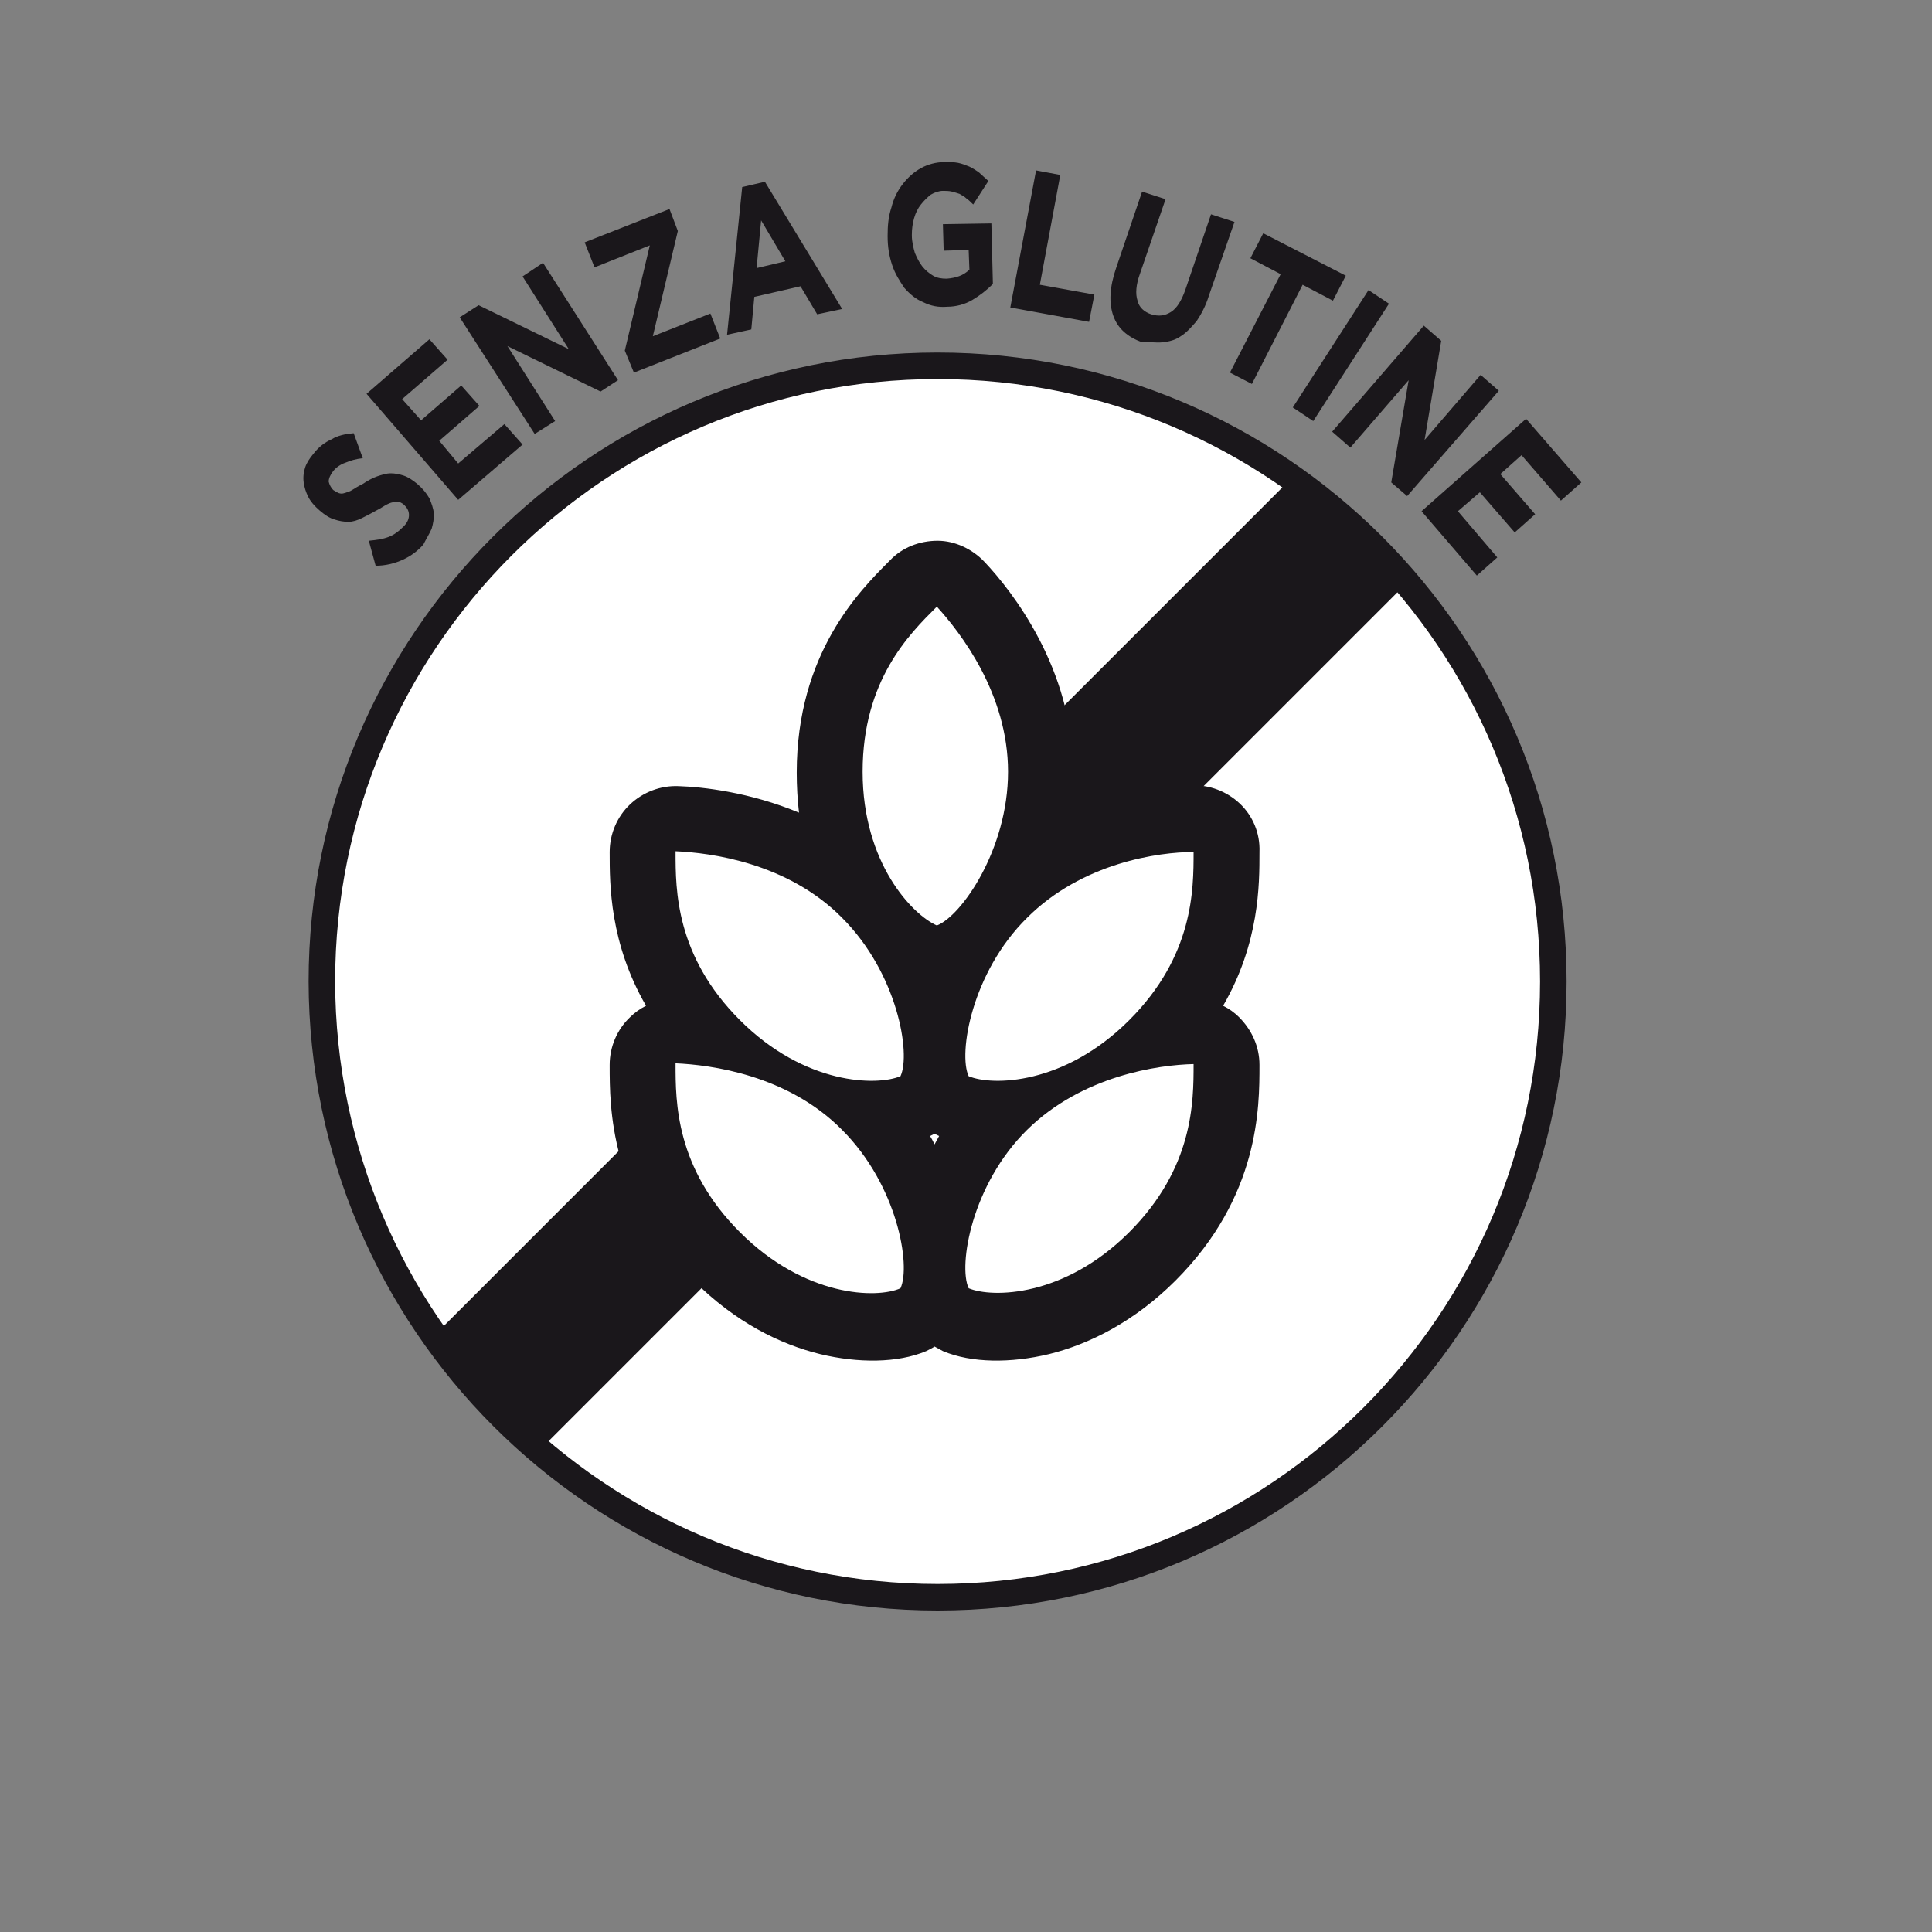
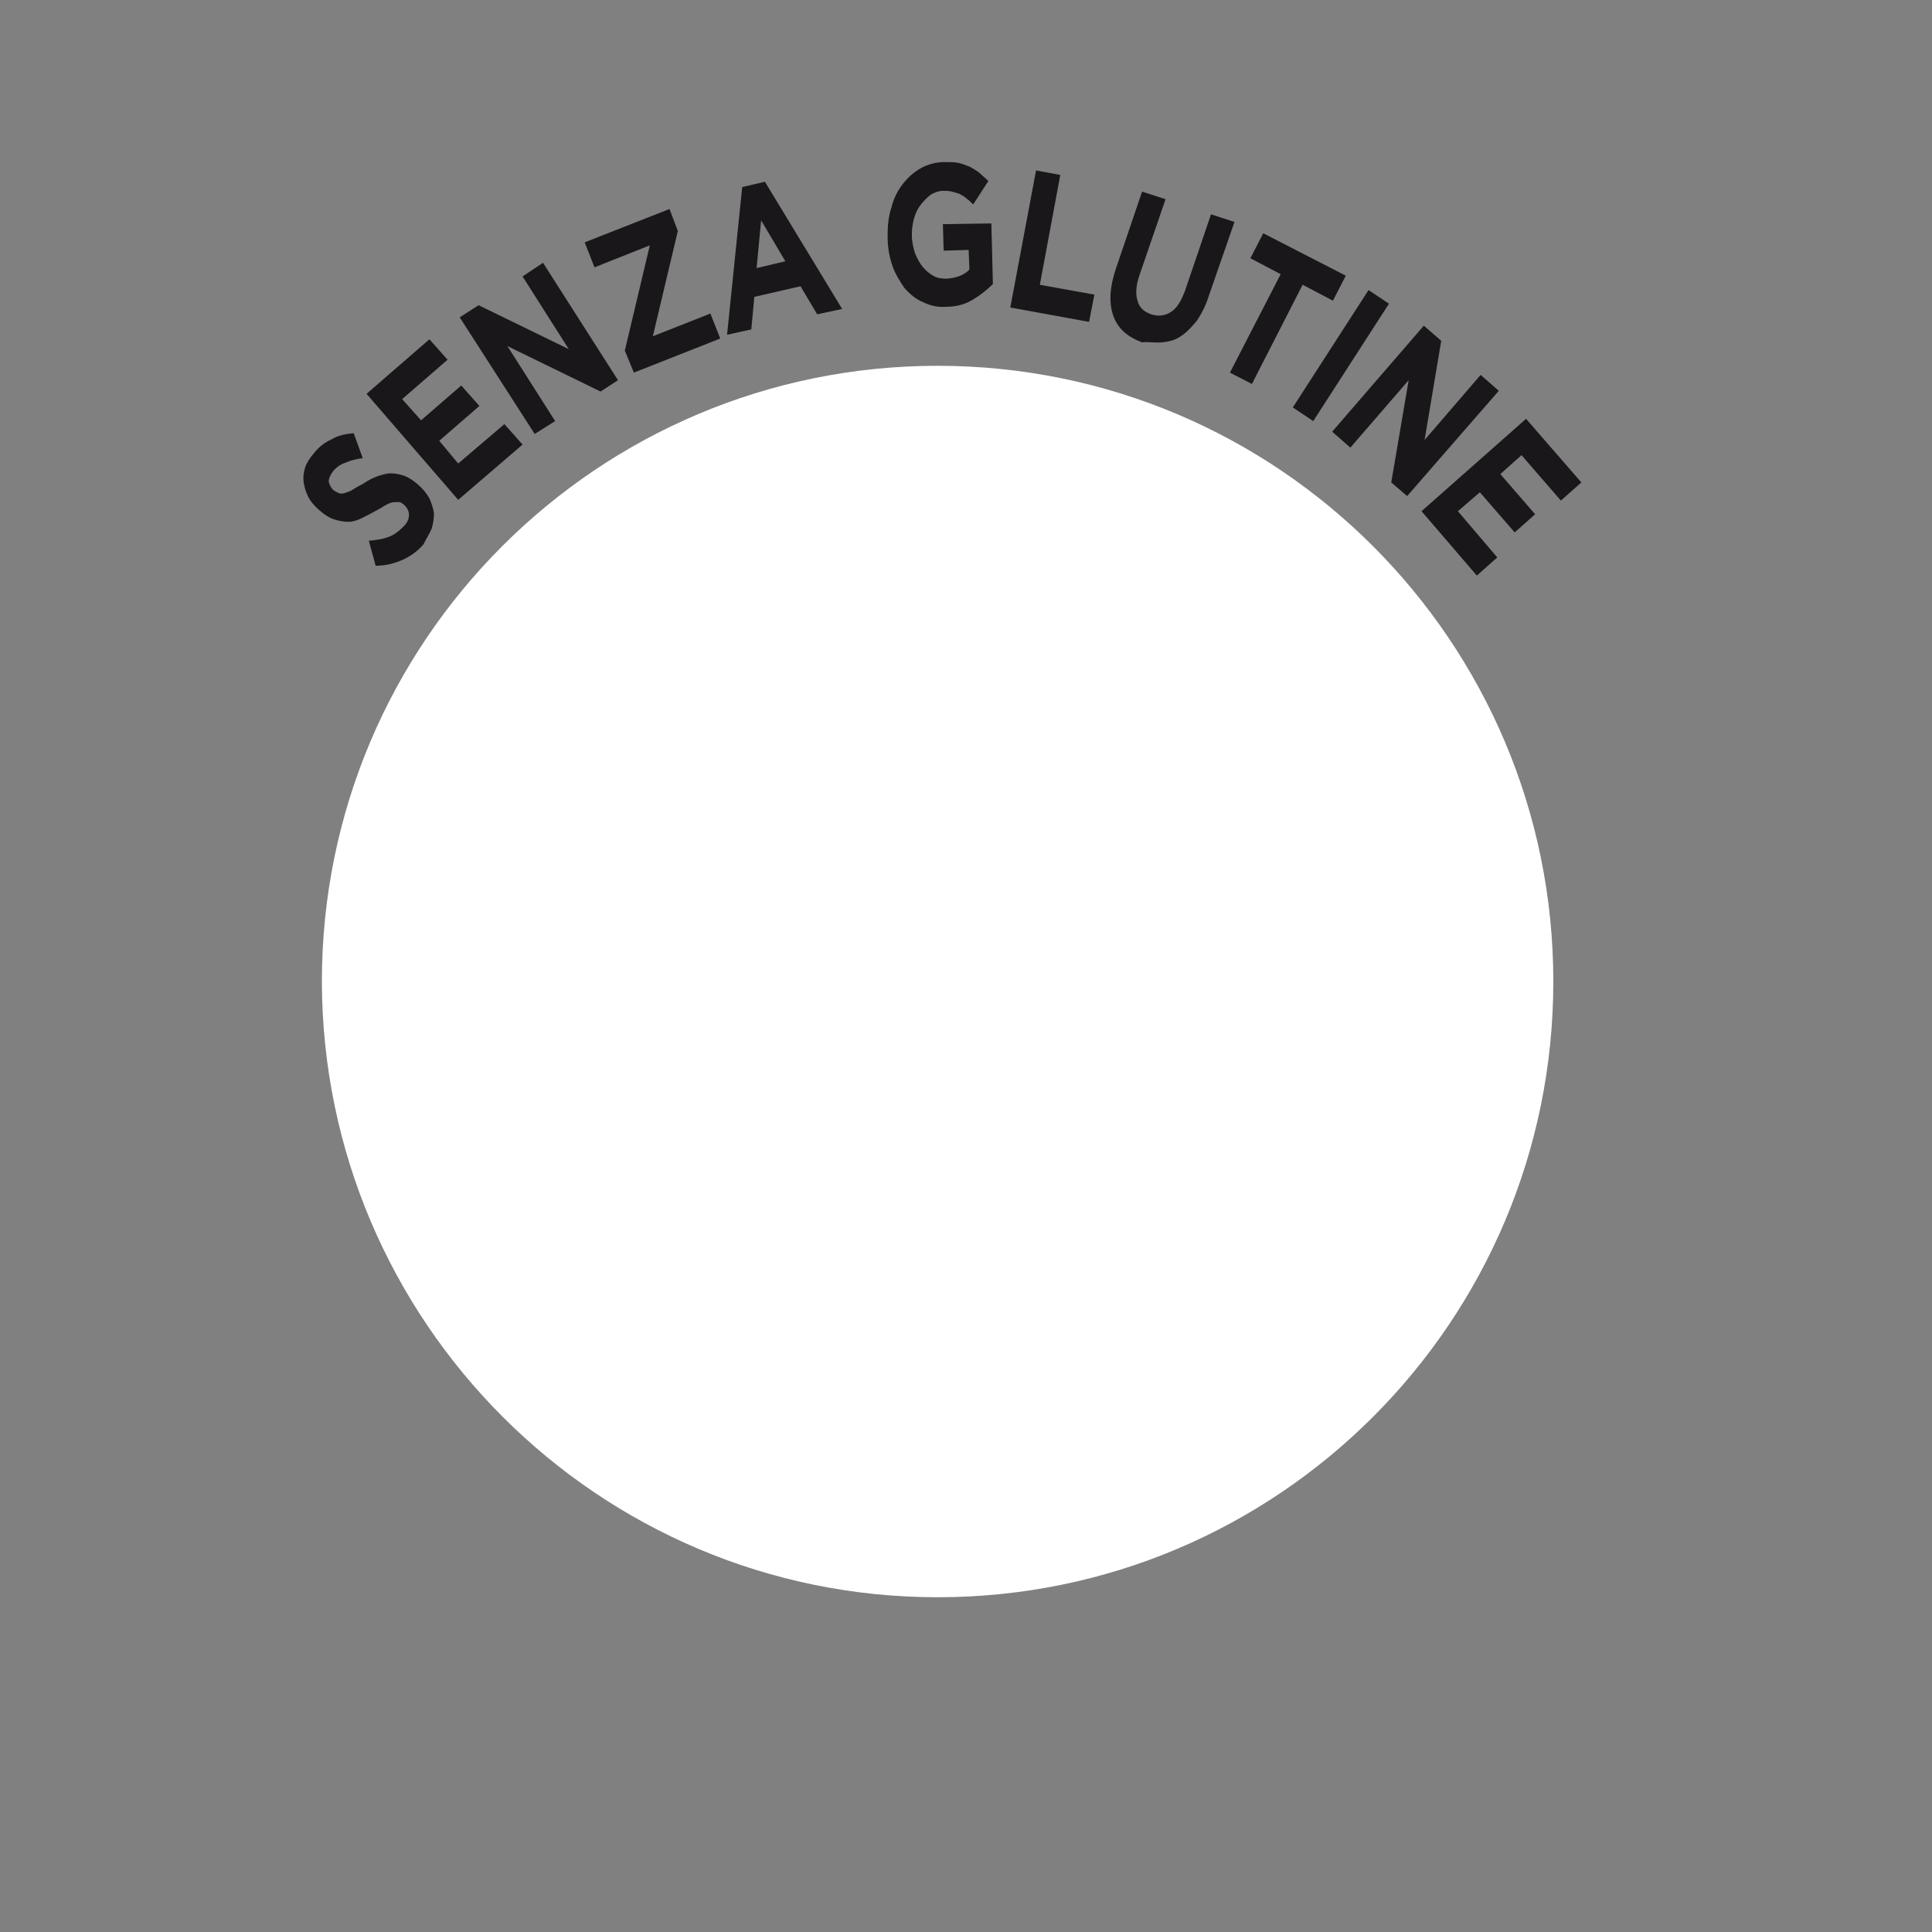
<svg xmlns="http://www.w3.org/2000/svg" xmlns:xlink="http://www.w3.org/1999/xlink" version="1.1" id="Livello_1" x="0px" y="0px" viewBox="0 0 255.1 255.1" style="enable-background:new 0 0 255.1 255.1;" xml:space="preserve">
  <rect x="0" y="0" width="255.1" height="255.1" fill="#808080" stroke="none" />
  <style type="text/css">
	.st0{fill:#FFFFFF;}
	.st1{clip-path:url(#SVGID_00000041259519599931417360000001643417139629699989_);fill:none;stroke:#1A171B;stroke-width:20.536;}
	.st2{fill:none;stroke:#1A171B;stroke-width:3.503;}
	.st3{fill:#1A171B;}
</style>
  <path class="st0" d="M123.8,210.9c44.9,0,81.3-36.4,81.3-81.3c0-44.9-36.4-81.3-81.3-81.3s-81.3,36.4-81.3,81.3  C42.6,174.5,79,210.9,123.8,210.9" />
  <g>
    <defs>
-       <path id="SVGID_1_" d="M42.6,129.6c0,44.9,36.4,81.3,81.3,81.3c44.9,0,81.3-36.4,81.3-81.3c0-44.9-36.4-81.3-81.3-81.3    C79,48.3,42.6,84.7,42.6,129.6" />
-     </defs>
+       </defs>
    <clipPath id="SVGID_00000183223425913704668390000001637339017899608742_">
      <use xlink:href="#SVGID_1_" style="overflow:visible;" />
    </clipPath>
-     <line style="clip-path:url(#SVGID_00000183223425913704668390000001637339017899608742_);fill:none;stroke:#1A171B;stroke-width:20.536;" x1="55.8" y1="192.4" x2="187.5" y2="60.7" />
  </g>
-   <path class="st2" d="M123.8,210.9c44.9,0,81.3-36.4,81.3-81.3c0-44.9-36.4-81.3-81.3-81.3s-81.3,36.4-81.3,81.3  C42.6,174.5,79,210.9,123.8,210.9z" />
-   <path class="st3" d="M157.6,140.4L157.6,140.4l-0.1-2L157.6,140.4z M138.4,160c0.9-1.7,2-3.3,3.4-4.6c1.4-1.4,3-2.5,4.7-3.3  c-0.8,1.5-2,3-3.5,4.5C141.4,158.1,139.8,159.2,138.4,160 M136.2,167.7C136.2,167.8,136.2,167.8,136.2,167.7 M110.6,167.7  C110.6,167.8,110.6,167.8,110.6,167.7 M103.9,156.6c-1.5-1.5-2.7-3-3.5-4.5c1.7,0.9,3.3,1.9,4.7,3.3c1.4,1.4,2.5,3,3.4,4.6  C107,159.2,105.4,158.1,103.9,156.6 M108.4,132c-1.4-0.8-3-1.9-4.5-3.5c-1.5-1.5-2.7-3-3.5-4.5c1.7,0.9,3.3,2,4.7,3.3  C106.4,128.7,107.5,130.3,108.4,132 M123.3,96.2c0.6,1.8,0.9,3.7,0.9,5.7c0,2-0.3,3.9-0.9,5.7c-0.4-1.6-0.7-3.5-0.7-5.7  C122.6,99.7,122.9,97.8,123.3,96.2 M119.5,114.5C119.4,114.5,119.4,114.5,119.5,114.5 M122.8,150c0.2-0.1,0.4-0.2,0.6-0.3  c0.2,0.1,0.4,0.2,0.6,0.3c-0.2,0.4-0.4,0.7-0.6,1.1C123.2,150.7,123,150.3,122.8,150 M146.4,124c-0.8,1.5-2,3-3.5,4.5  c-1.5,1.5-3.1,2.7-4.5,3.5c0.9-1.6,2-3.3,3.4-4.6C143.2,126,144.8,124.9,146.4,124 M163.7,106.1c-1.7-1.6-4-2.5-6.4-2.4l0.3,8.7  l-0.3-8.7c-3.3,0.1-9.5,0.8-16,3.5c0.3-1.7,0.4-3.5,0.4-5.3c0-13.6-8.1-23.9-11.7-27.7l-6.4,5.9l6.4-5.9c-1.6-1.7-3.9-2.8-6.2-2.8  c-2.4,0-4.7,0.9-6.3,2.6l-0.1,0.1c-3.9,3.9-12.2,12.2-12.2,27.9c0,1.8,0.1,3.6,0.3,5.3c-6.5-2.7-12.7-3.4-15.9-3.5l-0.3,8.7l0.3-8.7  c-2.4-0.1-4.7,0.8-6.4,2.4c-1.7,1.6-2.7,3.9-2.7,6.3v0.1c0,4.2,0,11.9,4.8,20.2c-0.8,0.4-1.5,0.9-2.1,1.5c-1.7,1.6-2.7,3.9-2.7,6.3  h8.7l0.1-2l-0.1,2h-8.7v0.1c0,5.5,0,17.3,11.1,28.4c5.5,5.5,11.4,8.4,16.7,9.7c5,1.2,10.2,1.2,14-0.4c0.4-0.2,0.8-0.4,1.1-0.6  c0.4,0.2,0.7,0.4,1.1,0.6c3.8,1.6,9,1.6,14,0.4c5.3-1.3,11.3-4.3,16.7-9.7c11.1-11.1,11.1-22.9,11.1-28.4v-0.1c0-2.4-1-4.6-2.7-6.3  c-0.6-0.6-1.3-1.1-2.1-1.5c4.8-8.3,4.8-16,4.8-20.2v-0.1C166.4,110,165.4,107.7,163.7,106.1" />
-   <path class="st0" d="M157.6,140.5c0,5,0,13.7-8.5,22.2c-8.6,8.6-18.1,8.7-21.2,7.4c-1.4-3,0.4-13.7,7.7-20.9  C142.9,142,153,140.6,157.6,140.5L157.6,140.5z M97.7,162.7c-8.5-8.5-8.5-17.2-8.5-22.2v-0.1c4.6,0.2,14.8,1.5,22,8.8  c7.3,7.3,9.1,17.9,7.7,20.9C115.8,171.5,106.3,171.3,97.7,162.7 M157.6,112.5c0,5,0,13.7-8.5,22.2c-8.6,8.6-18.1,8.7-21.2,7.4  c-1.4-3,0.4-13.7,7.7-20.9C142.9,113.9,153,112.5,157.6,112.5L157.6,112.5z M97.7,134.7c-8.5-8.5-8.5-17.2-8.5-22.2v-0.1  c4.6,0.2,14.8,1.5,22,8.8c7.3,7.3,9.1,17.9,7.7,20.9C115.8,143.4,106.3,143.3,97.7,134.7 M113.9,101.9c0-12.1,6.2-18.2,9.7-21.7  l0.1-0.1c3.1,3.4,9.4,11.5,9.4,21.8s-6.2,19.1-9.4,20.3C120.5,120.8,113.9,114,113.9,101.9" />
  <path class="st3" d="M187.7,67.5L195,76l2.7-2.4l-5.2-6.1l2.9-2.5l4.6,5.3l2.7-2.4l-4.6-5.3l2.8-2.5l5.2,6l2.7-2.4l-7.3-8.4  L187.7,67.5z M175.9,57l2.4,2.1l7.7-8.9l-2.3,13.5l2.1,1.8l12.1-13.9l-2.4-2.1l-7.4,8.6l2.2-13.1l-2.3-2L175.9,57z M170.7,53.8  l2.7,1.8l10-15.5l-2.7-1.8L170.7,53.8z M162.4,49.2l2.9,1.5l6.7-13.1l4,2.1l1.7-3.3l-10.9-5.6l-1.7,3.3l4,2.1L162.4,49.2z   M153.5,45.2c0.9-0.1,1.7-0.3,2.4-0.8c0.8-0.5,1.4-1.2,2.1-2c0.6-0.9,1.2-2,1.6-3.3l3.4-9.8l-3.1-1l-3.4,10  c-0.5,1.4-1.1,2.4-1.9,2.9c-0.8,0.5-1.6,0.6-2.6,0.3c-0.9-0.3-1.6-0.9-1.8-1.8c-0.3-0.9-0.2-2.1,0.3-3.5l3.4-9.9l-3.1-1l-3.4,10  c-0.9,2.6-1,4.7-0.4,6.4c0.6,1.7,1.9,2.8,3.8,3.5C151.7,45.1,152.6,45.3,153.5,45.2 M133.4,40.6l10.4,1.9l0.7-3.6l-7.2-1.3l2.7-14.5  l-3.2-0.6L133.4,40.6z M128.4,39.6c1-0.6,1.9-1.3,2.7-2.1l-0.2-8l-6.4,0.1l0.1,3.5l3.3-0.1l0.1,2.6c-0.8,0.8-1.8,1.1-3,1.2  c-0.7,0-1.3-0.1-1.8-0.4c-0.5-0.3-1-0.7-1.4-1.2c-0.4-0.5-0.7-1.1-1-1.8c-0.2-0.7-0.4-1.5-0.4-2.3V31c0-0.8,0.1-1.5,0.3-2.2  c0.2-0.7,0.5-1.3,0.9-1.8c0.4-0.5,0.8-0.9,1.3-1.3c0.5-0.3,1.1-0.5,1.6-0.5c0.4,0,0.8,0,1.2,0.1c0.4,0.1,0.7,0.2,1,0.3  c0.3,0.2,0.6,0.3,0.9,0.6c0.3,0.2,0.6,0.5,0.9,0.8l2-3.1c-0.4-0.4-0.8-0.7-1.2-1.1c-0.4-0.3-0.9-0.6-1.3-0.8c-0.5-0.2-1-0.4-1.5-0.5  c-0.5-0.1-1.1-0.1-1.8-0.1c-1.1,0-2.2,0.3-3.1,0.8c-0.9,0.5-1.7,1.2-2.4,2.1c-0.7,0.9-1.2,1.9-1.5,3.1c-0.4,1.2-0.5,2.4-0.5,3.7v0.1  c0,1.4,0.2,2.6,0.6,3.8c0.4,1.2,1,2.1,1.6,3c0.7,0.8,1.5,1.5,2.5,1.9c1,0.5,2,0.7,3.2,0.6C126.2,40.5,127.4,40.2,128.4,39.6   M99.9,35.4l0.6-6.3l3.2,5.4L99.9,35.4z M96,44.2l3.2-0.7l0.4-4.3l6.1-1.4l2.2,3.7l3.3-0.7L101,24L98,24.7L96,44.2z M83.7,49.2  l11.4-4.5l-1.3-3.3l-7.6,3l3.3-13.9l-1.1-2.9l-11.2,4.4l1.3,3.3l7.3-2.9l-3.3,13.9L83.7,49.2z M70.6,57.3l2.7-1.7L67,45.7l12.3,6  l2.3-1.5l-9.9-15.5L69,36.5l6.1,9.6l-11.9-5.8l-2.5,1.6L70.6,57.3z M60.5,66l8.5-7.3l-2.4-2.7l-6.1,5.2L58,58.2l5.3-4.6l-2.4-2.7  l-5.3,4.6l-2.5-2.8l6-5.2l-2.4-2.7L48.4,52L60.5,66z M57,69.8c0.2-0.7,0.3-1.3,0.3-2c-0.1-0.7-0.3-1.3-0.6-2  c-0.4-0.7-0.9-1.3-1.6-1.9l0,0c-0.6-0.5-1.2-0.9-1.8-1.1c-0.6-0.2-1.2-0.3-1.7-0.3c-0.6,0-1.2,0.2-1.8,0.4c-0.6,0.2-1.3,0.6-1.9,1  c-0.6,0.3-1.1,0.6-1.4,0.8s-0.7,0.3-1,0.4c-0.3,0.1-0.5,0.1-0.8,0c-0.2-0.1-0.4-0.2-0.7-0.4l0,0c-0.3-0.3-0.5-0.7-0.6-1.1  c0-0.4,0.2-0.9,0.6-1.4c0.4-0.5,1-0.9,1.6-1.1c0.7-0.3,1.4-0.5,2.3-0.6l-1.2-3.3c-1.1,0.1-2.1,0.3-2.9,0.8c-0.9,0.4-1.7,1-2.4,1.9  c-0.5,0.6-0.9,1.2-1.1,1.8c-0.2,0.6-0.3,1.3-0.2,2c0.1,0.7,0.3,1.3,0.6,1.9c0.3,0.6,0.8,1.2,1.5,1.8l0,0c0.7,0.6,1.3,1,2,1.2  c0.6,0.2,1.2,0.3,1.8,0.3c0.6,0,1.2-0.2,1.8-0.5c0.6-0.3,1.2-0.6,1.9-1c0.6-0.3,1-0.6,1.4-0.8c0.4-0.2,0.7-0.3,1-0.3  c0.3,0,0.5,0,0.7,0c0.2,0.1,0.4,0.2,0.6,0.4l0,0c0.4,0.4,0.6,0.8,0.6,1.3c0,0.5-0.2,1-0.7,1.5c-0.6,0.6-1.2,1.1-2,1.4  c-0.8,0.3-1.6,0.4-2.6,0.5l0.9,3.3c1.3,0,2.5-0.3,3.6-0.8c1.1-0.5,2-1.2,2.7-2C56.3,71.1,56.7,70.5,57,69.8" />
</svg>